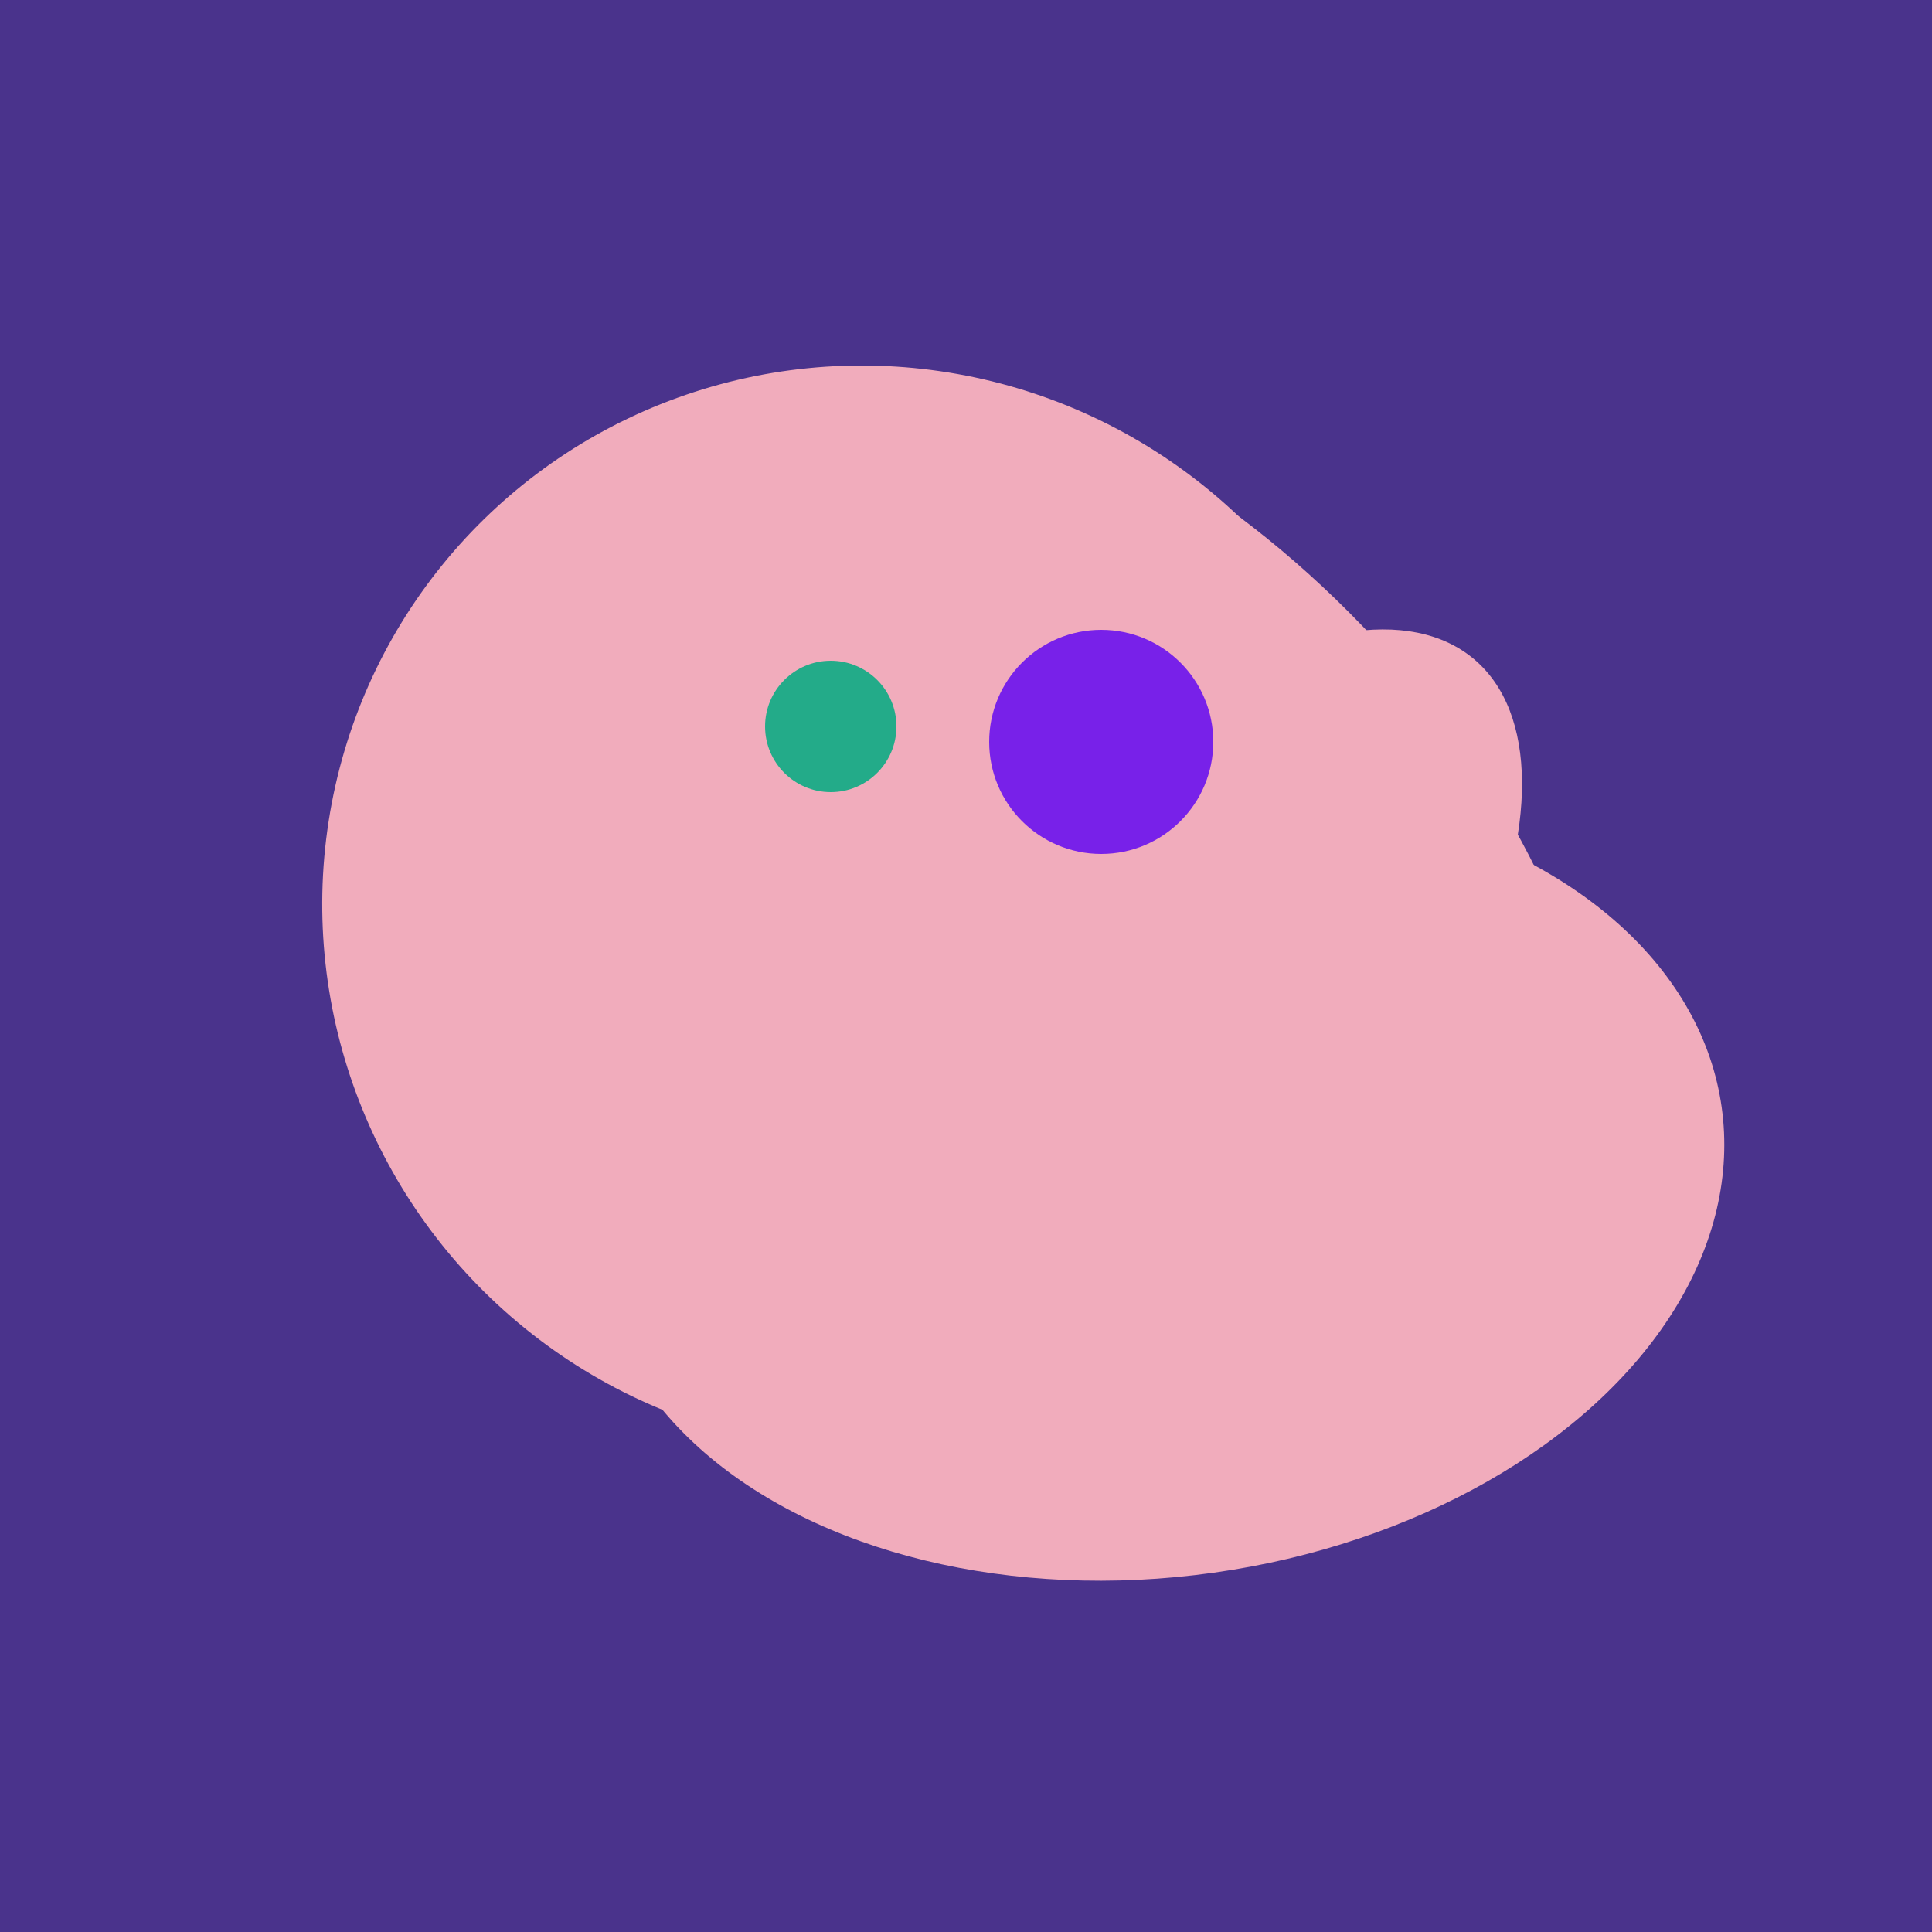
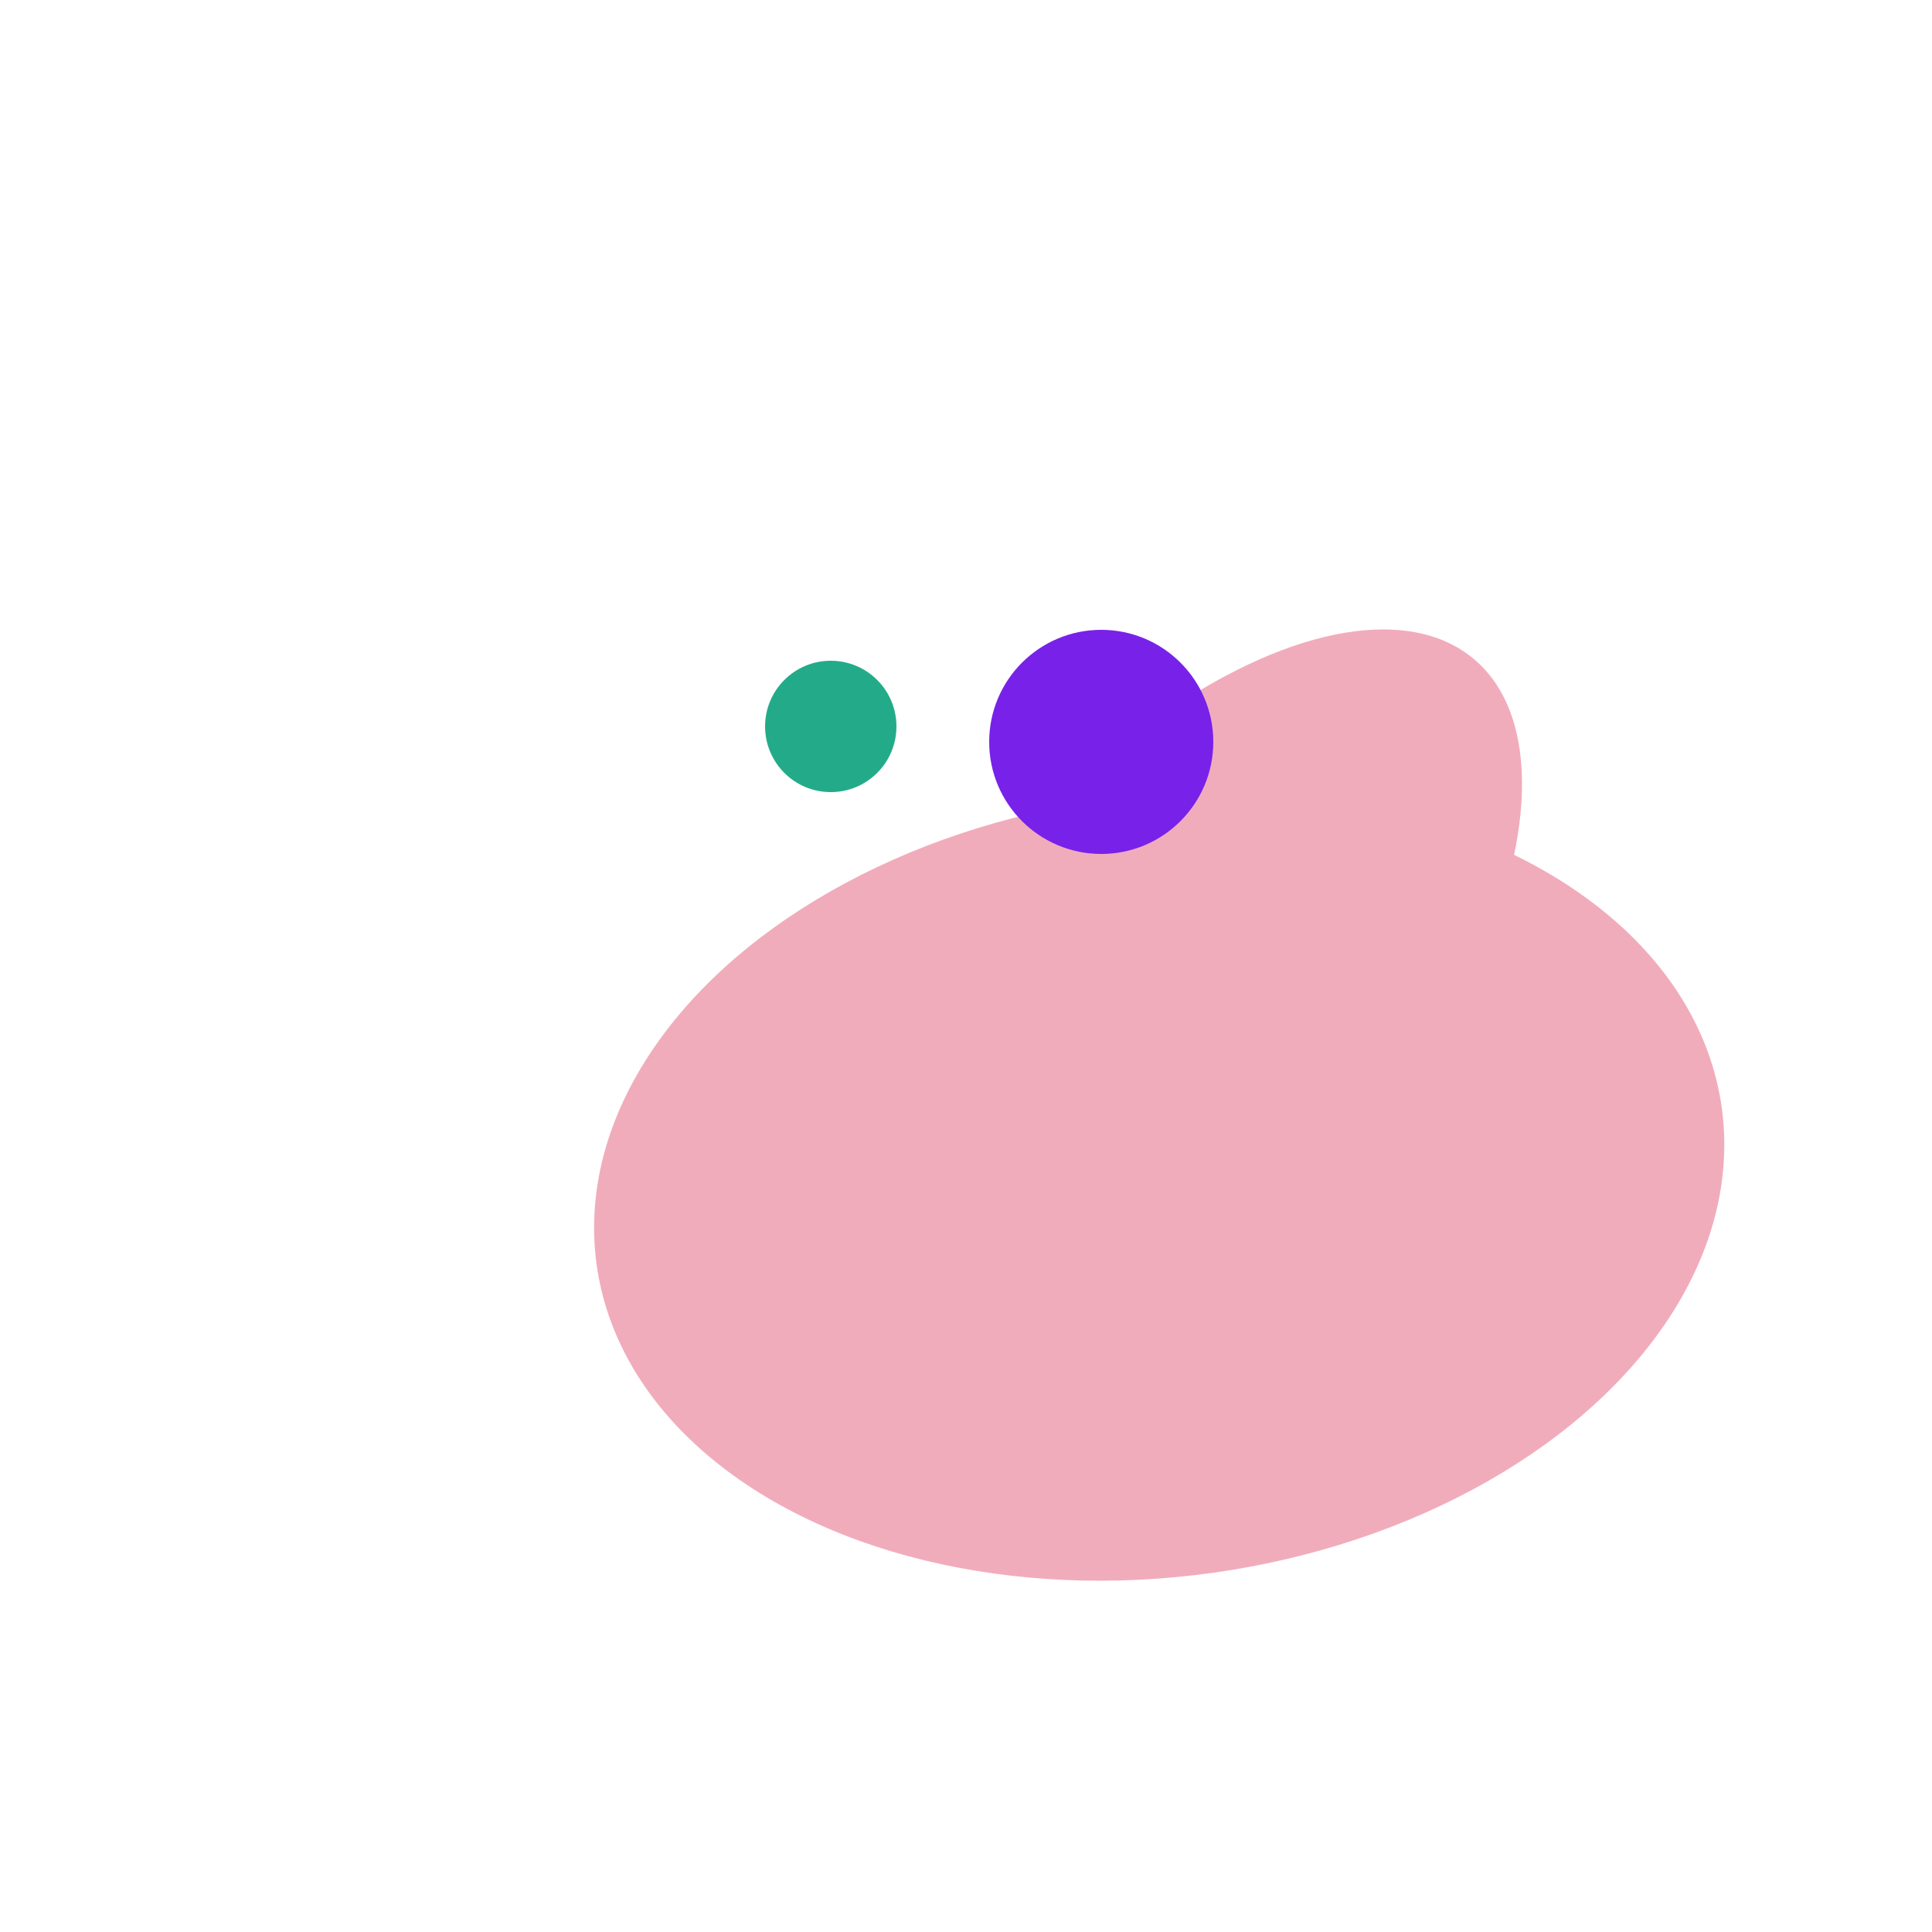
<svg xmlns="http://www.w3.org/2000/svg" width="500" height="500">
-   <rect width="500" height="500" fill="#4a338c" />
-   <ellipse cx="224" cy="235" rx="140" ry="141" transform="rotate(129, 224, 235)" fill="rgb(241,172,188)" />
-   <ellipse cx="300" cy="217" rx="76" ry="145" transform="rotate(137, 300, 217)" fill="rgb(241,172,188)" />
  <ellipse cx="300" cy="307" rx="101" ry="147" transform="rotate(262, 300, 307)" fill="rgb(241,172,188)" />
  <ellipse cx="303" cy="264" rx="122" ry="60" transform="rotate(130, 303, 264)" fill="rgb(241,172,188)" />
  <ellipse cx="307" cy="266" rx="81" ry="59" transform="rotate(129, 307, 266)" fill="rgb(241,172,188)" />
-   <ellipse cx="295" cy="277" rx="100" ry="77" transform="rotate(13, 295, 277)" fill="rgb(241,172,188)" />
  <circle cx="215" cy="188" r="17" fill="rgb(35,171,137)" />
  <circle cx="285" cy="192" r="29" fill="rgb(120,33,233)" />
</svg>